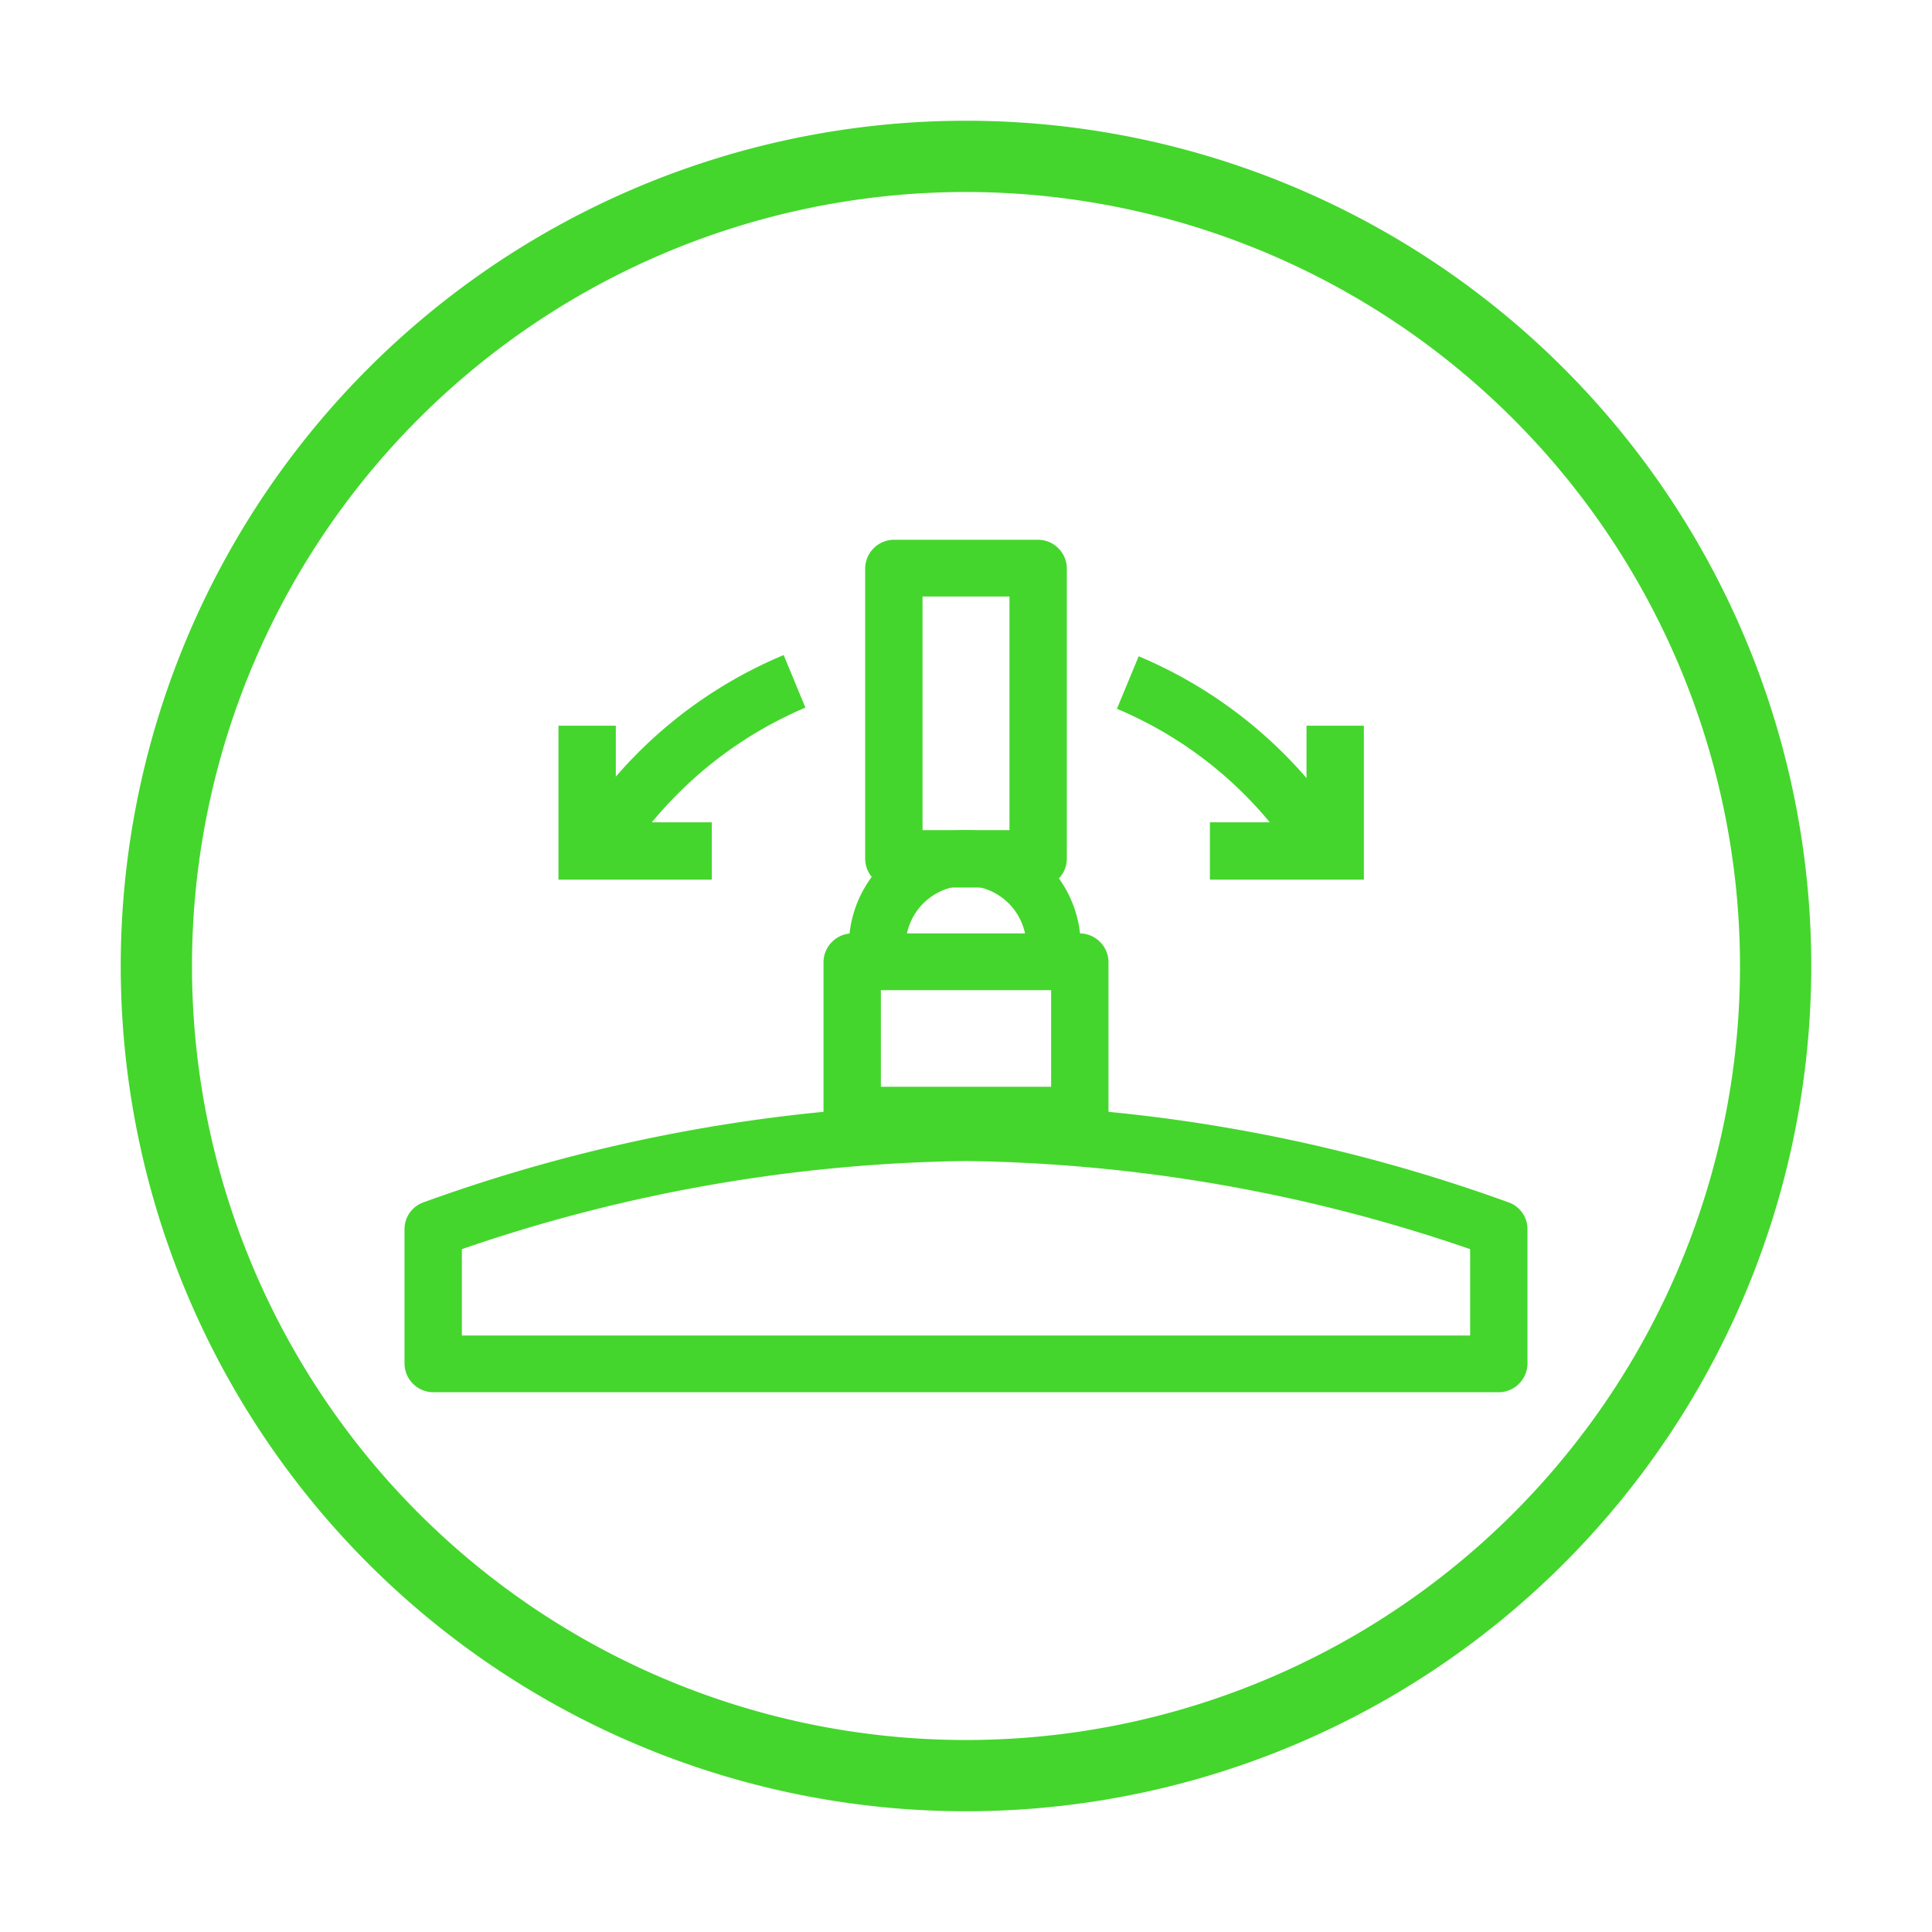
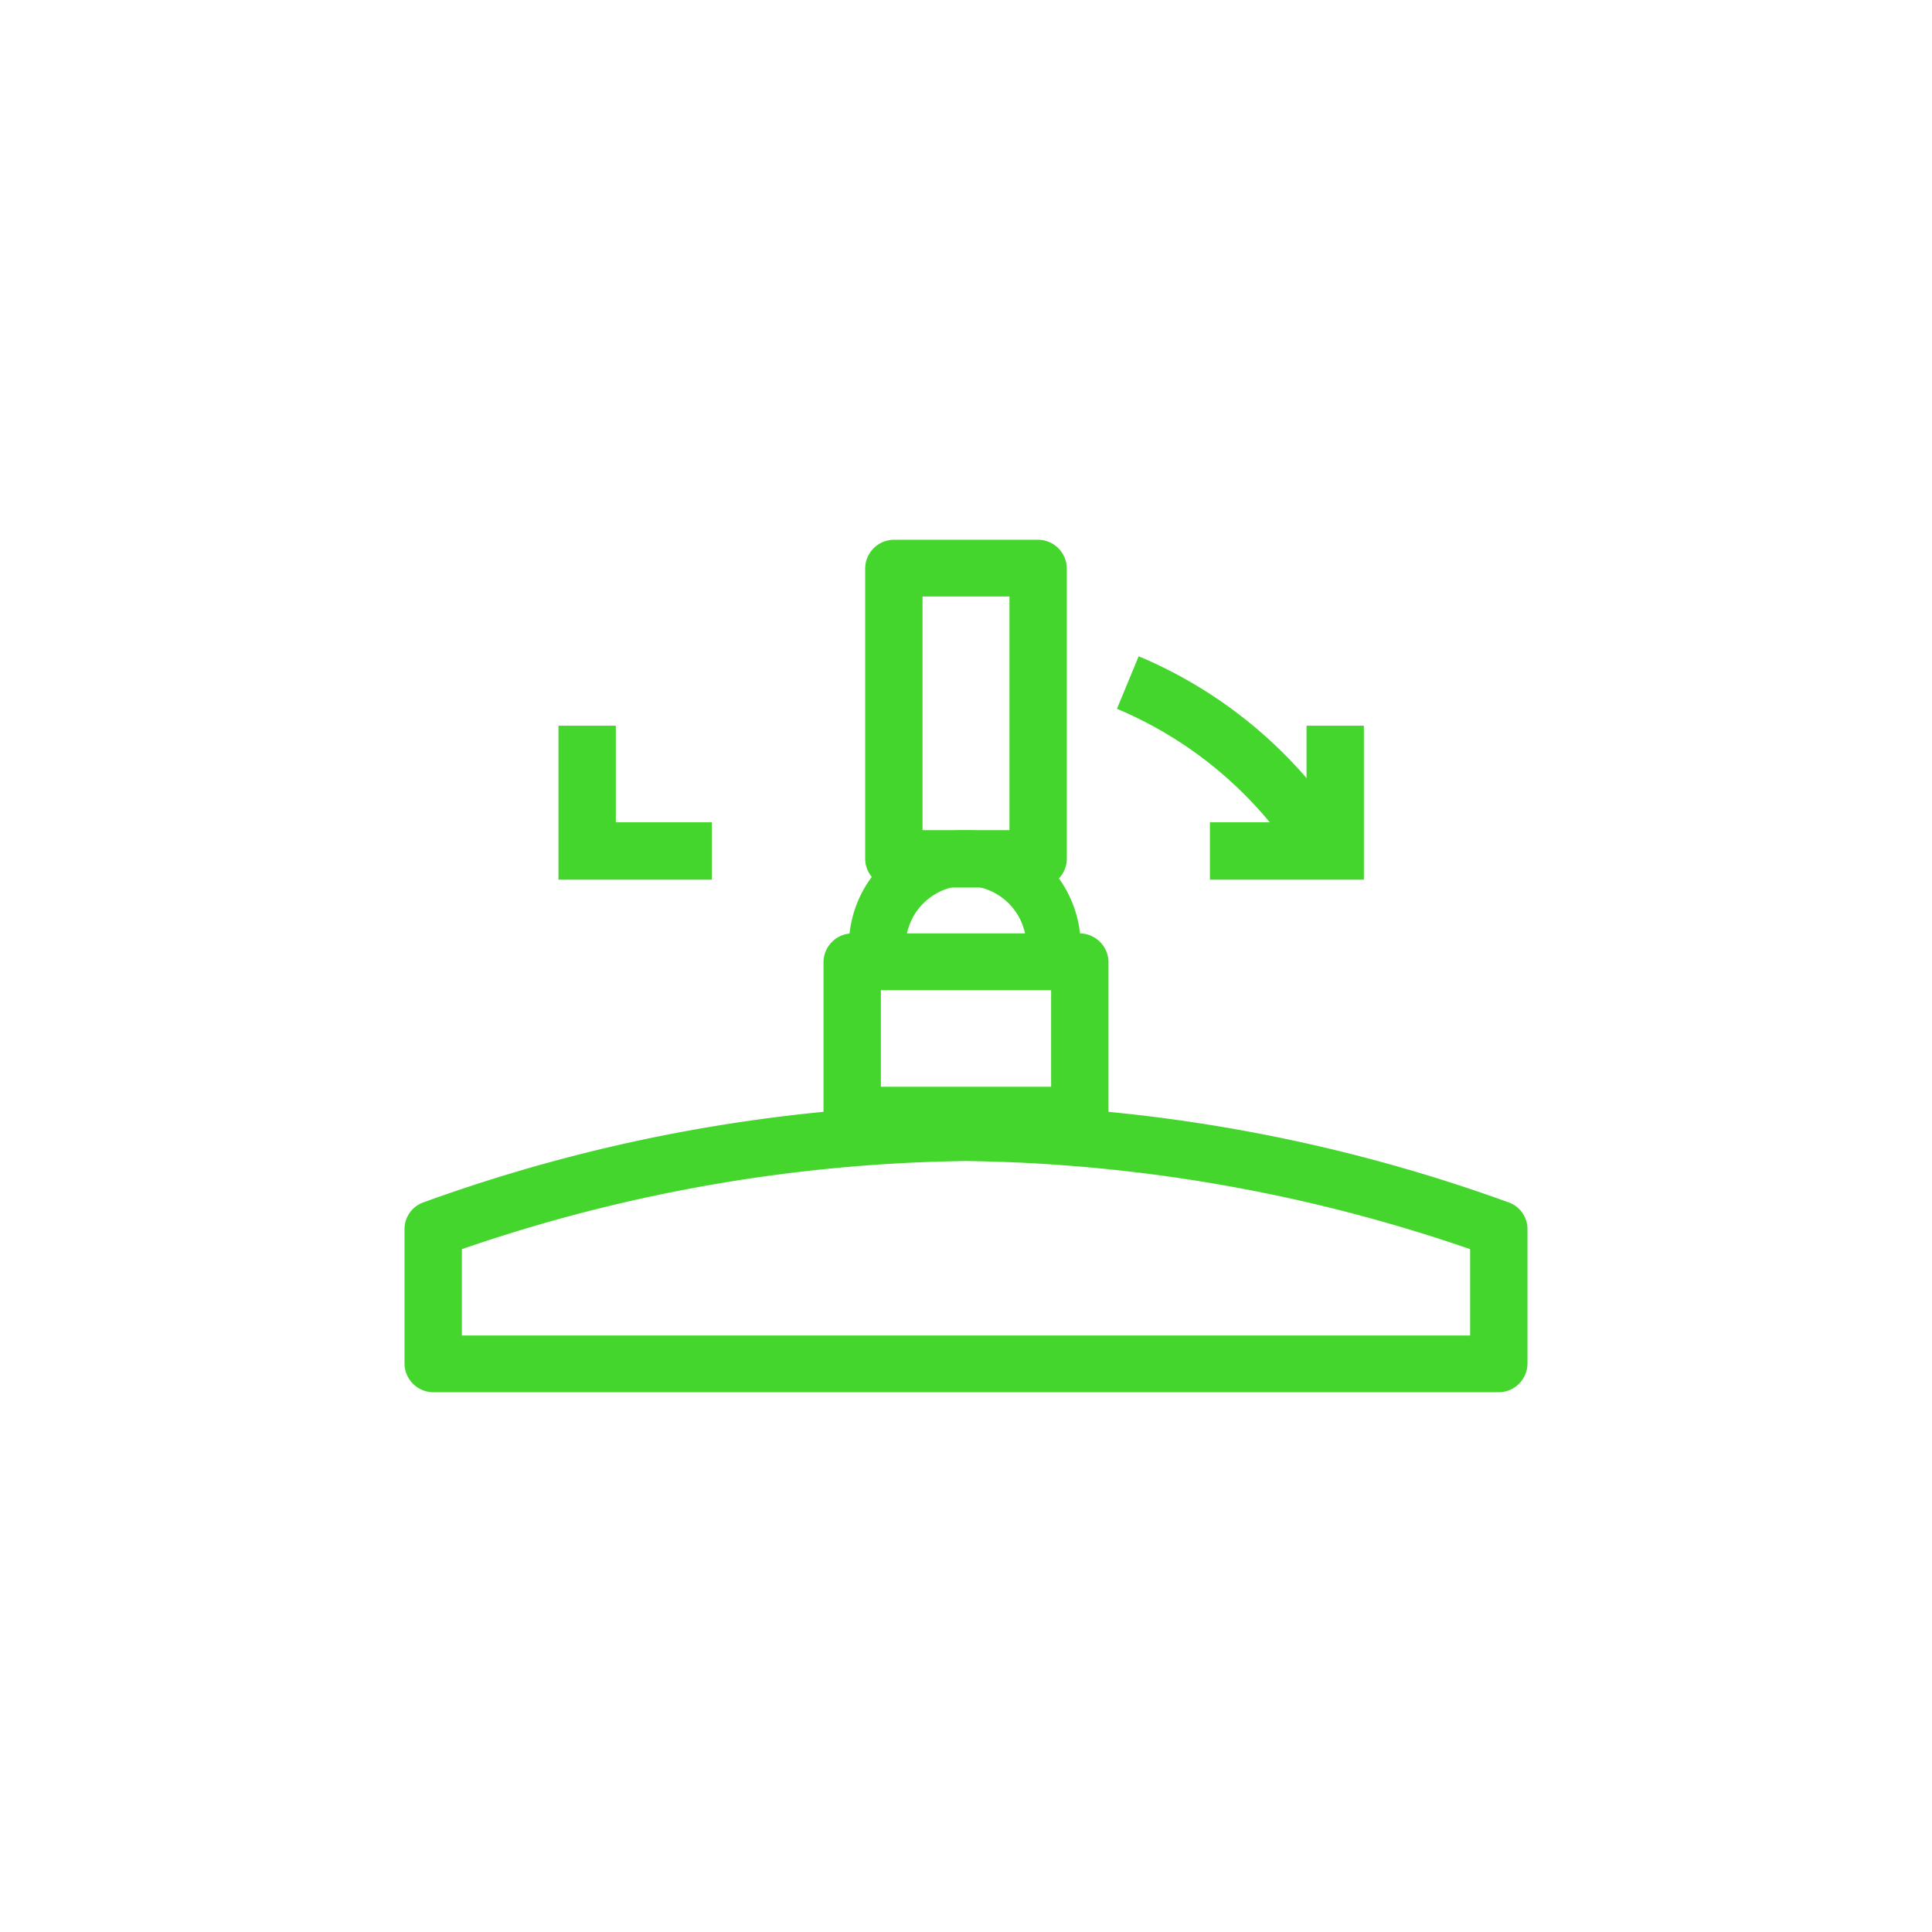
<svg xmlns="http://www.w3.org/2000/svg" viewBox="0 0 32 32">
  <defs>
    <style>.cls-1,.cls-3{fill:none;}.cls-2{clip-path:url(#clip-path);}.cls-3{stroke:#44d62c;stroke-miterlimit:10;stroke-width:0.71px;}.cls-4{fill:#44d62c;}</style>
    <clipPath id="clip-path">
      <path class="cls-1" d="M30-26A14,14,0,0,1,16-12,14,14,0,0,1,2-26,14,14,0,0,1,16-40,14,14,0,0,1,30-26" />
    </clipPath>
  </defs>
  <g id="Layer_2" data-name="Layer 2">
    <g class="cls-2">
-       <path class="cls-3" d="M17.81-32.48l-.67.1C11-31,5.62-28.19.38-24.57l-1,.76-.19.1-.19.09A3.31,3.31,0,0,0-2.19-20.1l.09.2.1.19.57,1.61C1.33-10.48,4-2.67,5.33,5.33l.19.86.19,1.52.1.77.09.76A4.78,4.78,0,0,0,7.43,12.1l.19.09.19.1.19.09a6.77,6.77,0,0,0,1.14.67l.19.09.19.1a32.77,32.77,0,0,0,4.38.66l1,.1,1,.1,1,.09.95.1h.19a3.68,3.68,0,0,0,3.72-3.43v-.19h0l.09-2.57c.1-4.29.1-8.48.1-12.77l-.1-5.14-.19-20.48h0v-.19c-.28-1.81-1.62-2.38-3.33-2.09Z" />
-     </g>
-     <path class="cls-4" d="M16,30A14,14,0,1,1,30,16,14,14,0,0,1,16,30ZM16,3.18A12.82,12.82,0,1,0,28.82,16,12.83,12.83,0,0,0,16,3.18Z" />
+       </g>
    <path class="cls-4" d="M24.82,23.06H7.18a.48.48,0,0,1-.48-.47V20.36a.47.47,0,0,1,.3-.44,27.08,27.08,0,0,1,9-1.63,27.08,27.08,0,0,1,9,1.63.47.47,0,0,1,.3.44v2.23A.48.48,0,0,1,24.82,23.06ZM7.65,22.12h16.7V20.69A26.64,26.64,0,0,0,16,19.23a26.64,26.64,0,0,0-8.35,1.46Z" />
    <path class="cls-4" d="M17.88,18.93H14.12a.48.48,0,0,1-.48-.47V15.93a.48.48,0,0,1,.48-.47h3.76a.48.48,0,0,1,.48.47v2.53A.48.48,0,0,1,17.88,18.93ZM14.59,18h2.82V16.4H14.59Z" />
    <path class="cls-4" d="M17.92,15.67H17a1,1,0,0,0-2,0h-.94a1.92,1.92,0,0,1,3.84,0Z" />
    <path class="cls-4" d="M17.19,14.7H14.81a.48.48,0,0,1-.48-.47V9.41a.48.48,0,0,1,.48-.47h2.38a.48.48,0,0,1,.48.47v4.82A.48.48,0,0,1,17.19,14.7Zm-1.91-.95h1.44V9.88H15.28Z" />
    <path class="cls-4" d="M21.55,14.34a6.61,6.61,0,0,0-3.05-2.6l.36-.87a7.53,7.53,0,0,1,3.5,3Z" />
    <polygon class="cls-4" points="22.59 14.57 20.04 14.57 20.04 13.62 21.64 13.62 21.64 12.02 22.59 12.02 22.59 14.57" />
-     <path class="cls-4" d="M10.28,14.34l-.8-.49a7.48,7.48,0,0,1,3.5-3l.36.87A6.68,6.68,0,0,0,10.28,14.34Z" />
    <polygon class="cls-4" points="11.79 14.57 9.25 14.57 9.25 12.02 10.2 12.02 10.2 13.62 11.79 13.62 11.79 14.57" />
  </g>
</svg>